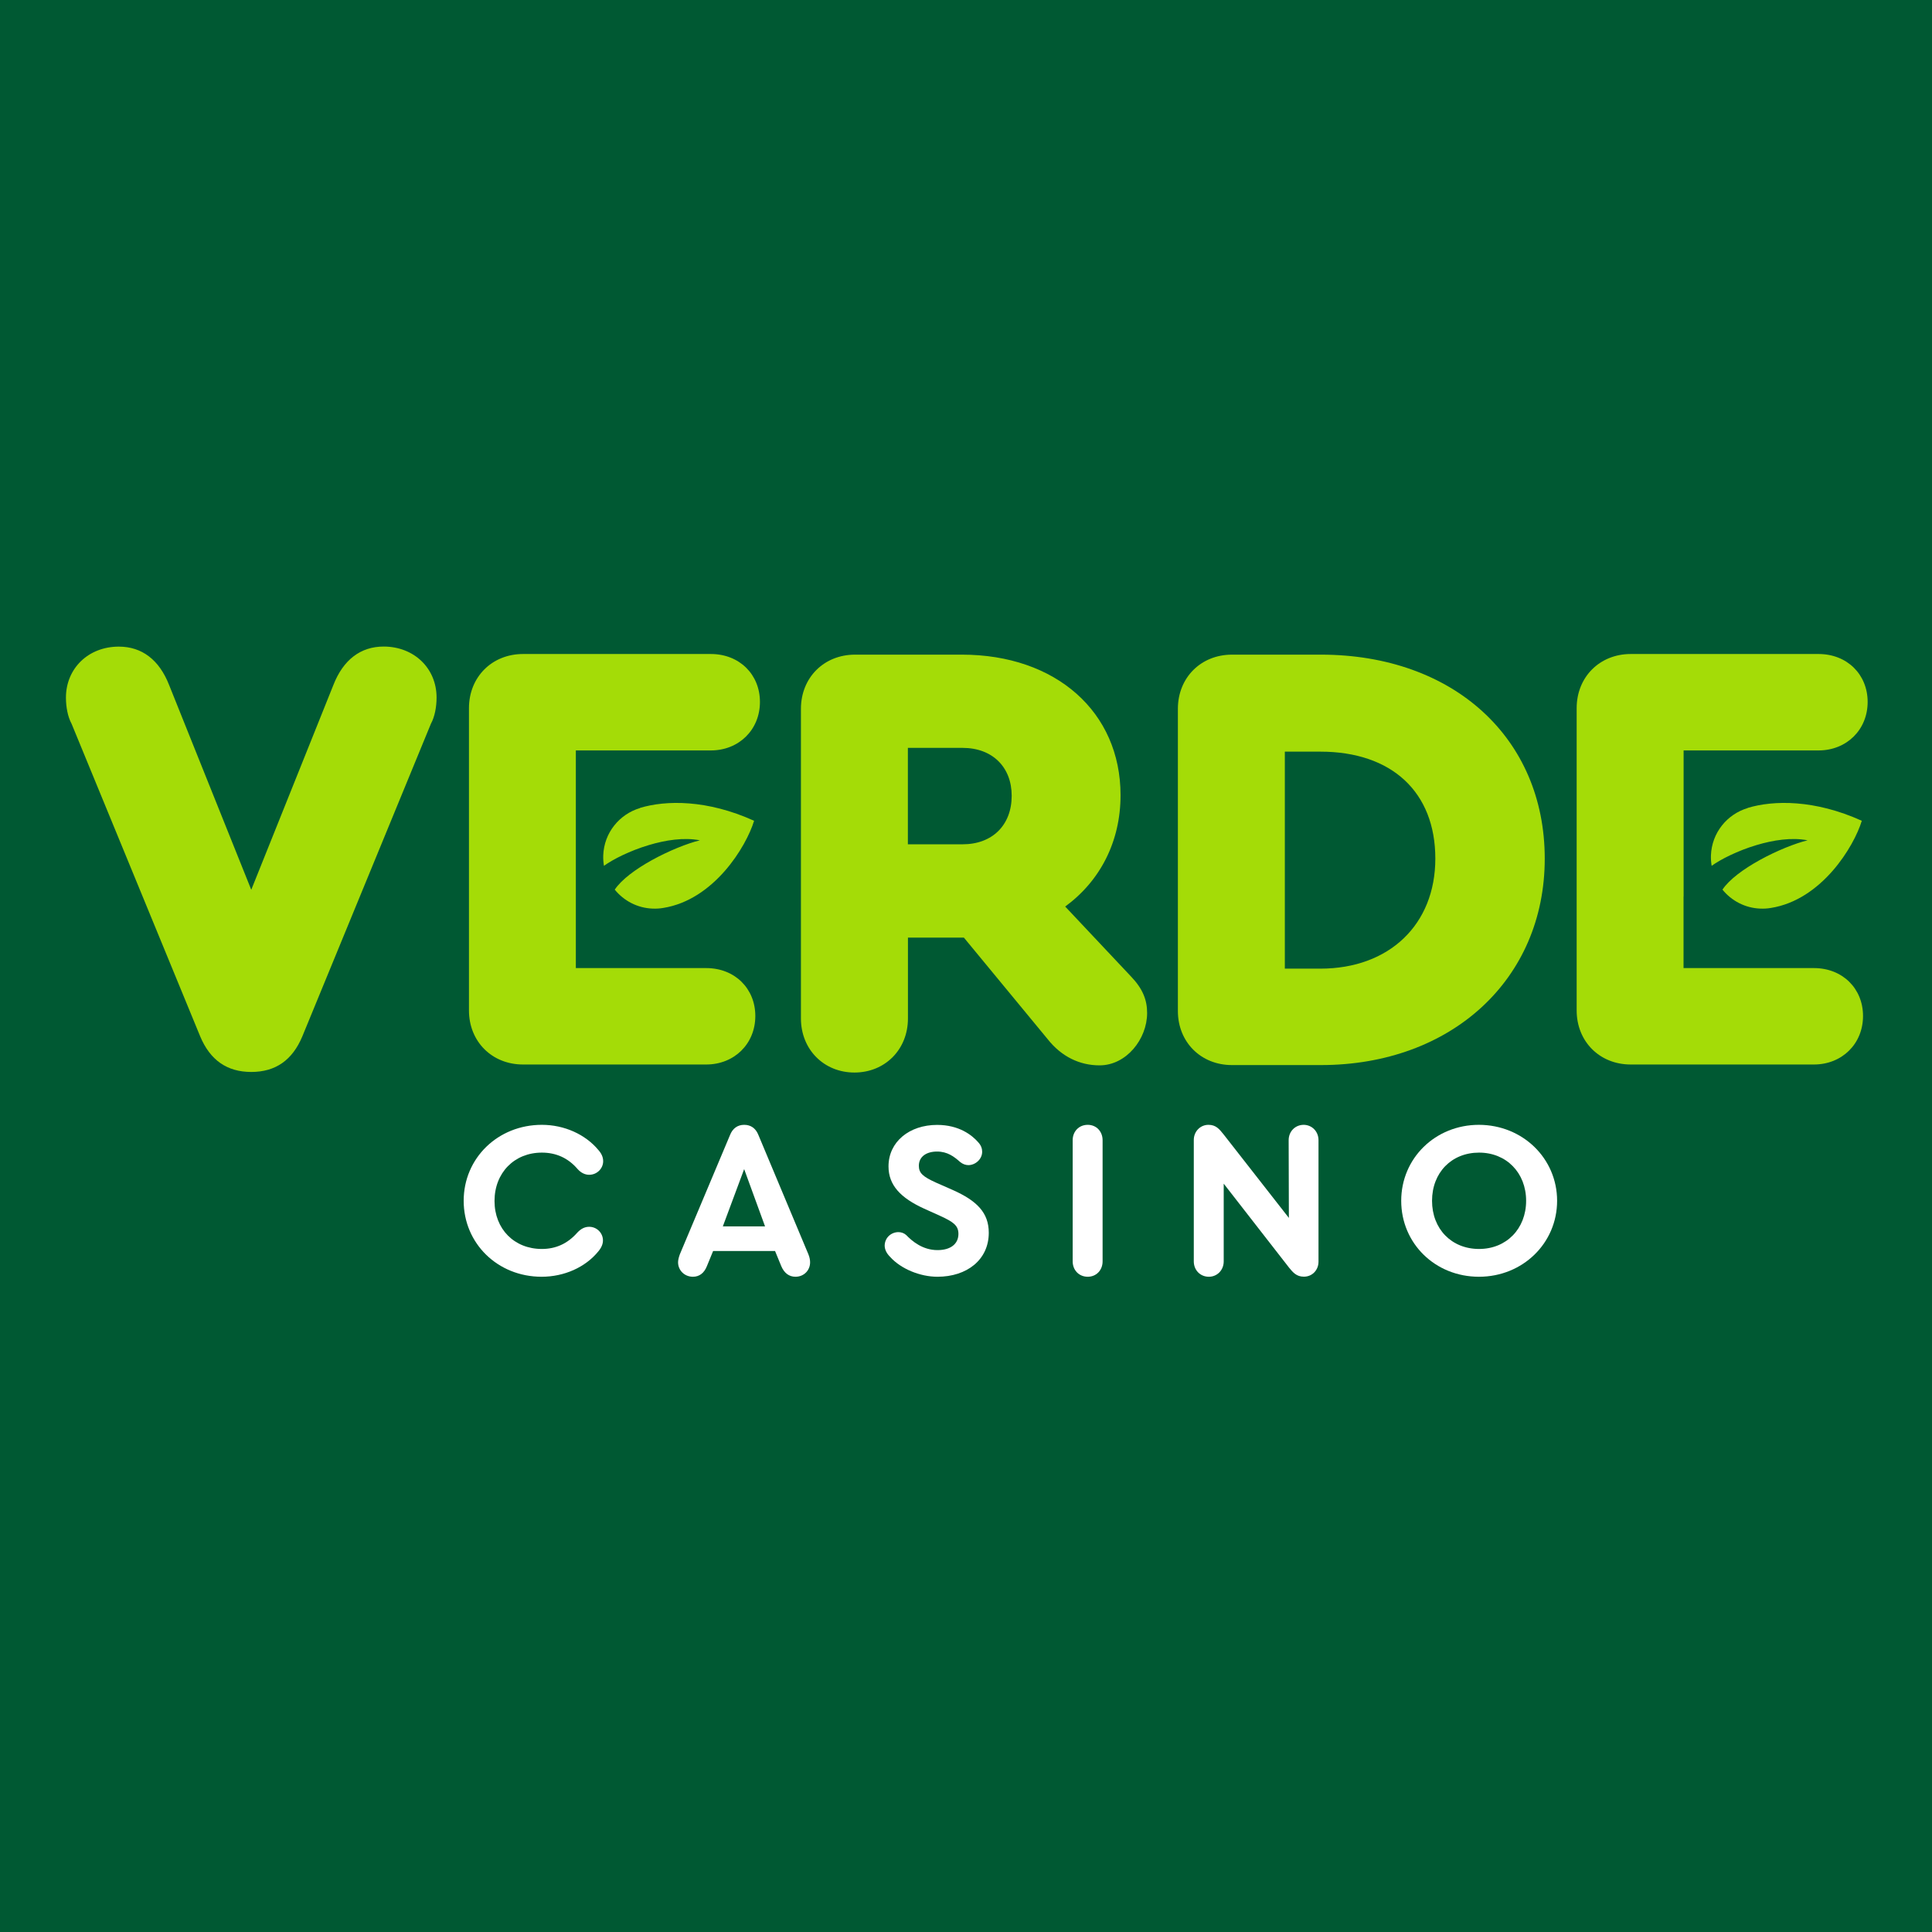
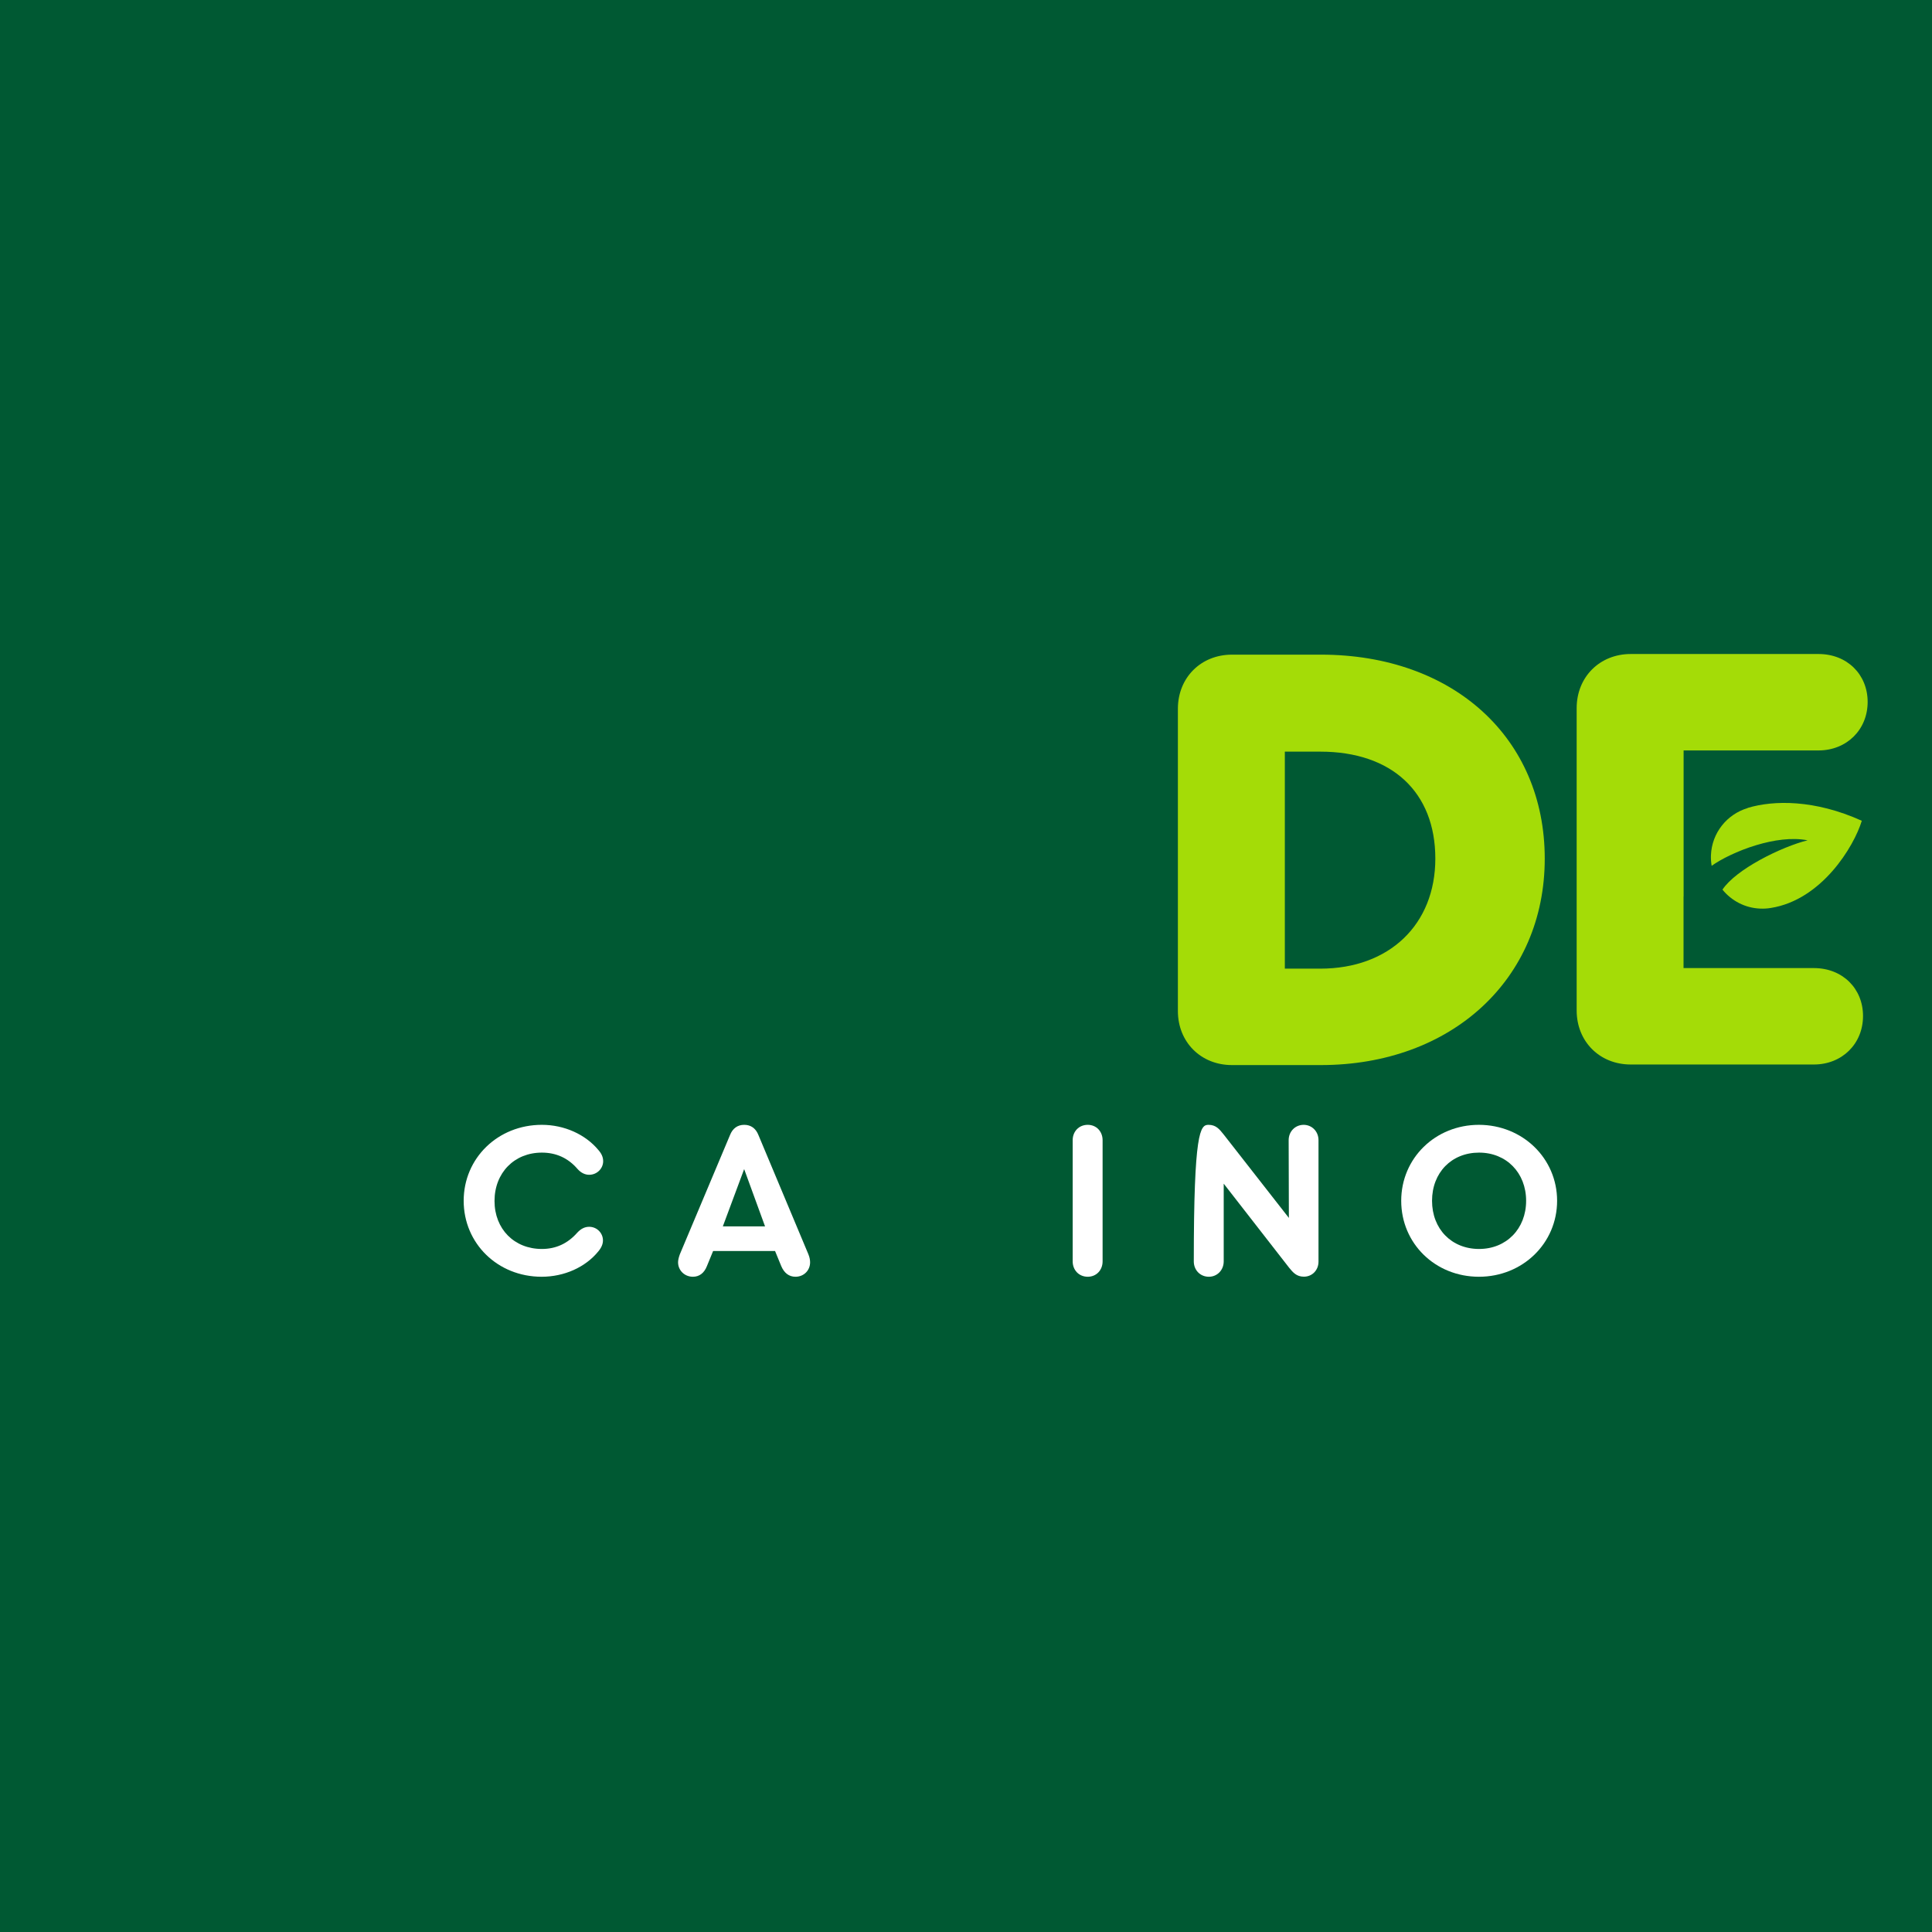
<svg xmlns="http://www.w3.org/2000/svg" width="500" height="500" viewBox="0 0 500 500" fill="none">
  <rect width="500" height="500" fill="#005933" />
  <path d="M120 310.764C120 299.73 128.845 291.105 140.229 291.105C146.039 291.105 151.501 293.57 154.885 297.652C155.694 298.571 156.098 299.491 156.098 300.521C156.098 302.415 154.499 304.033 152.476 304.033C151.391 304.033 150.343 303.518 149.478 302.543C147.014 299.675 143.906 298.295 140.229 298.295C133.112 298.295 127.981 303.518 127.981 310.819C127.981 318.064 133.093 323.231 140.229 323.231C143.851 323.231 146.904 321.852 149.423 318.984C150.343 318.009 151.317 317.494 152.476 317.494C154.48 317.494 156.043 319.112 156.043 321.006C156.043 321.926 155.694 322.845 154.83 323.875C151.501 327.958 146.039 330.422 140.173 330.422C128.79 330.422 120 321.797 120 310.764Z" fill="white" />
  <path d="M209.652 326.689C209.652 328.767 208.052 330.422 205.864 330.422C204.19 330.422 202.94 329.447 202.186 327.663L200.586 323.765H184.55L182.951 327.663C182.252 329.447 181.001 330.422 179.328 330.422C177.139 330.422 175.484 328.748 175.484 326.689C175.484 326.119 175.65 325.42 175.944 324.611L188.927 293.753C189.608 292.025 190.876 291.105 192.605 291.105C194.334 291.105 195.603 292.025 196.283 293.753L209.211 324.611C209.542 325.42 209.652 326.119 209.652 326.689ZM187.07 317.384H197.993L192.587 302.562L187.07 317.384Z" fill="white" />
-   <path d="M230.387 325.309C229.468 324.39 228.953 323.415 228.953 322.33C229.008 320.252 230.682 318.873 232.521 318.873C233.201 318.873 233.955 319.112 234.525 319.627C236.07 321.227 238.773 323.526 242.635 323.526C246.018 323.526 248.041 321.926 248.041 319.333C248.041 317.145 246.717 316.225 243.223 314.625L239.141 312.786C233.109 310.028 229.946 306.755 229.946 301.863C229.946 295.482 235.353 291.124 242.524 291.124C248.207 291.124 251.554 293.772 253.154 295.611C253.963 296.475 254.183 297.339 254.183 298.075C254.183 300.024 252.4 301.532 250.616 301.532C249.935 301.532 249.181 301.293 248.483 300.723C246.938 299.344 245.209 298.02 242.506 298.02C239.748 298.02 237.798 299.344 237.798 301.698C237.798 303.592 238.828 304.511 242.23 306.056L246.533 307.95C252.859 310.764 255.894 313.871 255.894 319.039C255.894 326.045 250.211 330.422 242.616 330.422C238.148 330.422 233.201 328.417 230.387 325.309Z" fill="white" />
  <path d="M277.609 326.45V295.078C277.609 292.834 279.209 291.105 281.508 291.105C283.751 291.105 285.351 292.834 285.351 295.078V326.45C285.351 328.693 283.751 330.422 281.508 330.422C279.227 330.422 277.609 328.693 277.609 326.45Z" fill="white" />
-   <path d="M341.227 295.078V326.505C341.227 328.693 339.628 330.403 337.439 330.403C335.545 330.403 334.626 329.318 333.596 328.049L316.695 306.332V326.45C316.695 328.693 315.021 330.422 312.851 330.422C310.608 330.422 308.953 328.693 308.953 326.45V295.022C308.953 292.834 310.626 291.105 312.741 291.105C314.69 291.105 315.555 292.19 316.713 293.643L333.559 315.195L333.504 295.078C333.504 292.834 335.177 291.105 337.402 291.105C339.554 291.124 341.227 292.834 341.227 295.078Z" fill="white" />
+   <path d="M341.227 295.078V326.505C341.227 328.693 339.628 330.403 337.439 330.403C335.545 330.403 334.626 329.318 333.596 328.049L316.695 306.332V326.45C316.695 328.693 315.021 330.422 312.851 330.422C310.608 330.422 308.953 328.693 308.953 326.45C308.953 292.834 310.626 291.105 312.741 291.105C314.69 291.105 315.555 292.19 316.713 293.643L333.559 315.195L333.504 295.078C333.504 292.834 335.177 291.105 337.402 291.105C339.554 291.124 341.227 292.834 341.227 295.078Z" fill="white" />
  <path d="M402.977 310.764C402.977 321.742 394.076 330.422 382.748 330.422C371.42 330.422 362.633 321.797 362.633 310.764C362.633 299.73 371.475 291.105 382.748 291.105C394.058 291.124 402.977 299.785 402.977 310.764ZM370.611 310.764C370.611 318.064 375.668 323.231 382.785 323.231C389.846 323.231 394.959 318.009 394.959 310.764C394.959 303.518 389.846 298.295 382.785 298.295C375.668 298.295 370.611 303.463 370.611 310.764Z" fill="white" />
-   <path d="M112.985 180.53C112.985 182.939 112.507 185.513 111.533 187.279L78.23 268.247C75.655 274.371 71.315 277.423 65.026 277.423C58.755 277.423 54.397 274.371 51.822 268.247L18.519 187.297C17.544 185.532 17.066 182.957 17.066 180.548C17.066 172.99 22.859 167.345 30.748 167.345C36.706 167.345 41.212 170.728 43.786 177.33L65.026 230.273L86.266 177.312C88.84 170.71 93.346 167.326 99.304 167.326C107.193 167.345 112.985 172.972 112.985 180.53Z" fill="#A4DC07" />
-   <path d="M296.875 262.16C296.875 268.928 291.486 275.713 284.572 275.713C279.423 275.713 274.715 273.47 271.129 268.928L249.448 242.649H248.97H234.976V263.576C234.976 271.631 229.017 277.571 221.129 277.571C213.239 277.571 207.281 271.613 207.281 263.576V183.436C207.281 175.381 213.239 169.423 221.276 169.423H248.952C273.244 169.423 289.997 184.226 289.997 205.797C289.997 217.86 284.682 228.011 275.671 234.613L292.682 252.69C295.753 255.89 296.875 258.795 296.875 262.16ZM234.957 218.504H249.117C256.841 218.504 261.824 213.521 261.824 205.944C261.824 198.533 256.841 193.55 249.117 193.55H234.957V218.504Z" fill="#A4DC07" />
  <path d="M399.779 222.219C399.779 253.444 375.633 275.64 341.836 275.64H318.83C310.776 275.64 304.836 269.682 304.836 261.646V183.436C304.836 175.381 310.794 169.423 318.83 169.423H341.836C376.112 169.423 399.779 190.994 399.779 222.219ZM332.513 194.524V250.685H341.689C359.546 250.685 371.462 239.266 371.462 222.2C371.462 204.988 360.189 194.524 341.689 194.524H332.513Z" fill="#A4DC07" />
-   <path d="M149.025 232.039V250.538H182.769C190.18 250.538 195.476 255.853 195.476 262.933C195.476 270.178 189.996 275.493 182.769 275.493H135.362C127.307 275.493 121.367 269.534 121.367 261.498V183.27C121.367 175.215 127.325 169.257 135.362 169.257H183.965C191.376 169.257 196.672 174.572 196.672 181.652C196.672 188.897 191.192 194.212 183.965 194.212H149.025V208.85V232.039Z" fill="#A4DC07" />
-   <path d="M165.626 209.089V209.125C160.312 210.707 156.339 215.507 156.119 221.355C156.082 222.292 156.156 223.193 156.303 224.076C158.675 222.366 163.015 220.178 167.851 218.725C172.246 217.401 177.046 216.665 181.128 217.474C177.929 218.247 173.129 220.159 168.734 222.587C164.614 224.867 160.863 227.588 159.098 230.236C161.433 233.105 164.927 234.999 168.899 235.146C169.819 235.183 170.72 235.128 171.602 234.981C184.788 232.903 193.136 219.074 195.159 212.417C182.986 206.9 172.338 207.066 165.626 209.089Z" fill="#A4DC07" />
  <path d="M435.697 232.039V250.538H469.442C476.853 250.538 482.149 255.853 482.149 262.933C482.149 270.178 476.669 275.493 469.442 275.493H422.034C413.979 275.493 408.039 269.534 408.039 261.498V183.27C408.039 175.215 413.997 169.257 422.034 169.257H470.637C478.048 169.257 483.345 174.572 483.345 181.652C483.345 188.897 477.864 194.212 470.637 194.212H435.715V208.85V232.039H435.697Z" fill="#A4DC07" />
  <path d="M452.298 209.089V209.125C446.983 210.707 443.011 215.507 442.791 221.355C442.754 222.292 442.827 223.193 442.975 224.076C445.347 222.366 449.687 220.178 454.523 218.725C458.918 217.401 463.718 216.665 467.801 217.474C464.601 218.247 459.801 220.159 455.406 222.587C451.287 224.867 447.535 227.588 445.77 230.236C448.105 233.105 451.599 234.999 455.571 235.146C456.491 235.183 457.392 235.128 458.275 234.981C471.46 232.903 479.809 219.074 481.832 212.417C469.658 206.9 459.01 207.066 452.298 209.089Z" fill="#A4DC07" />
</svg>